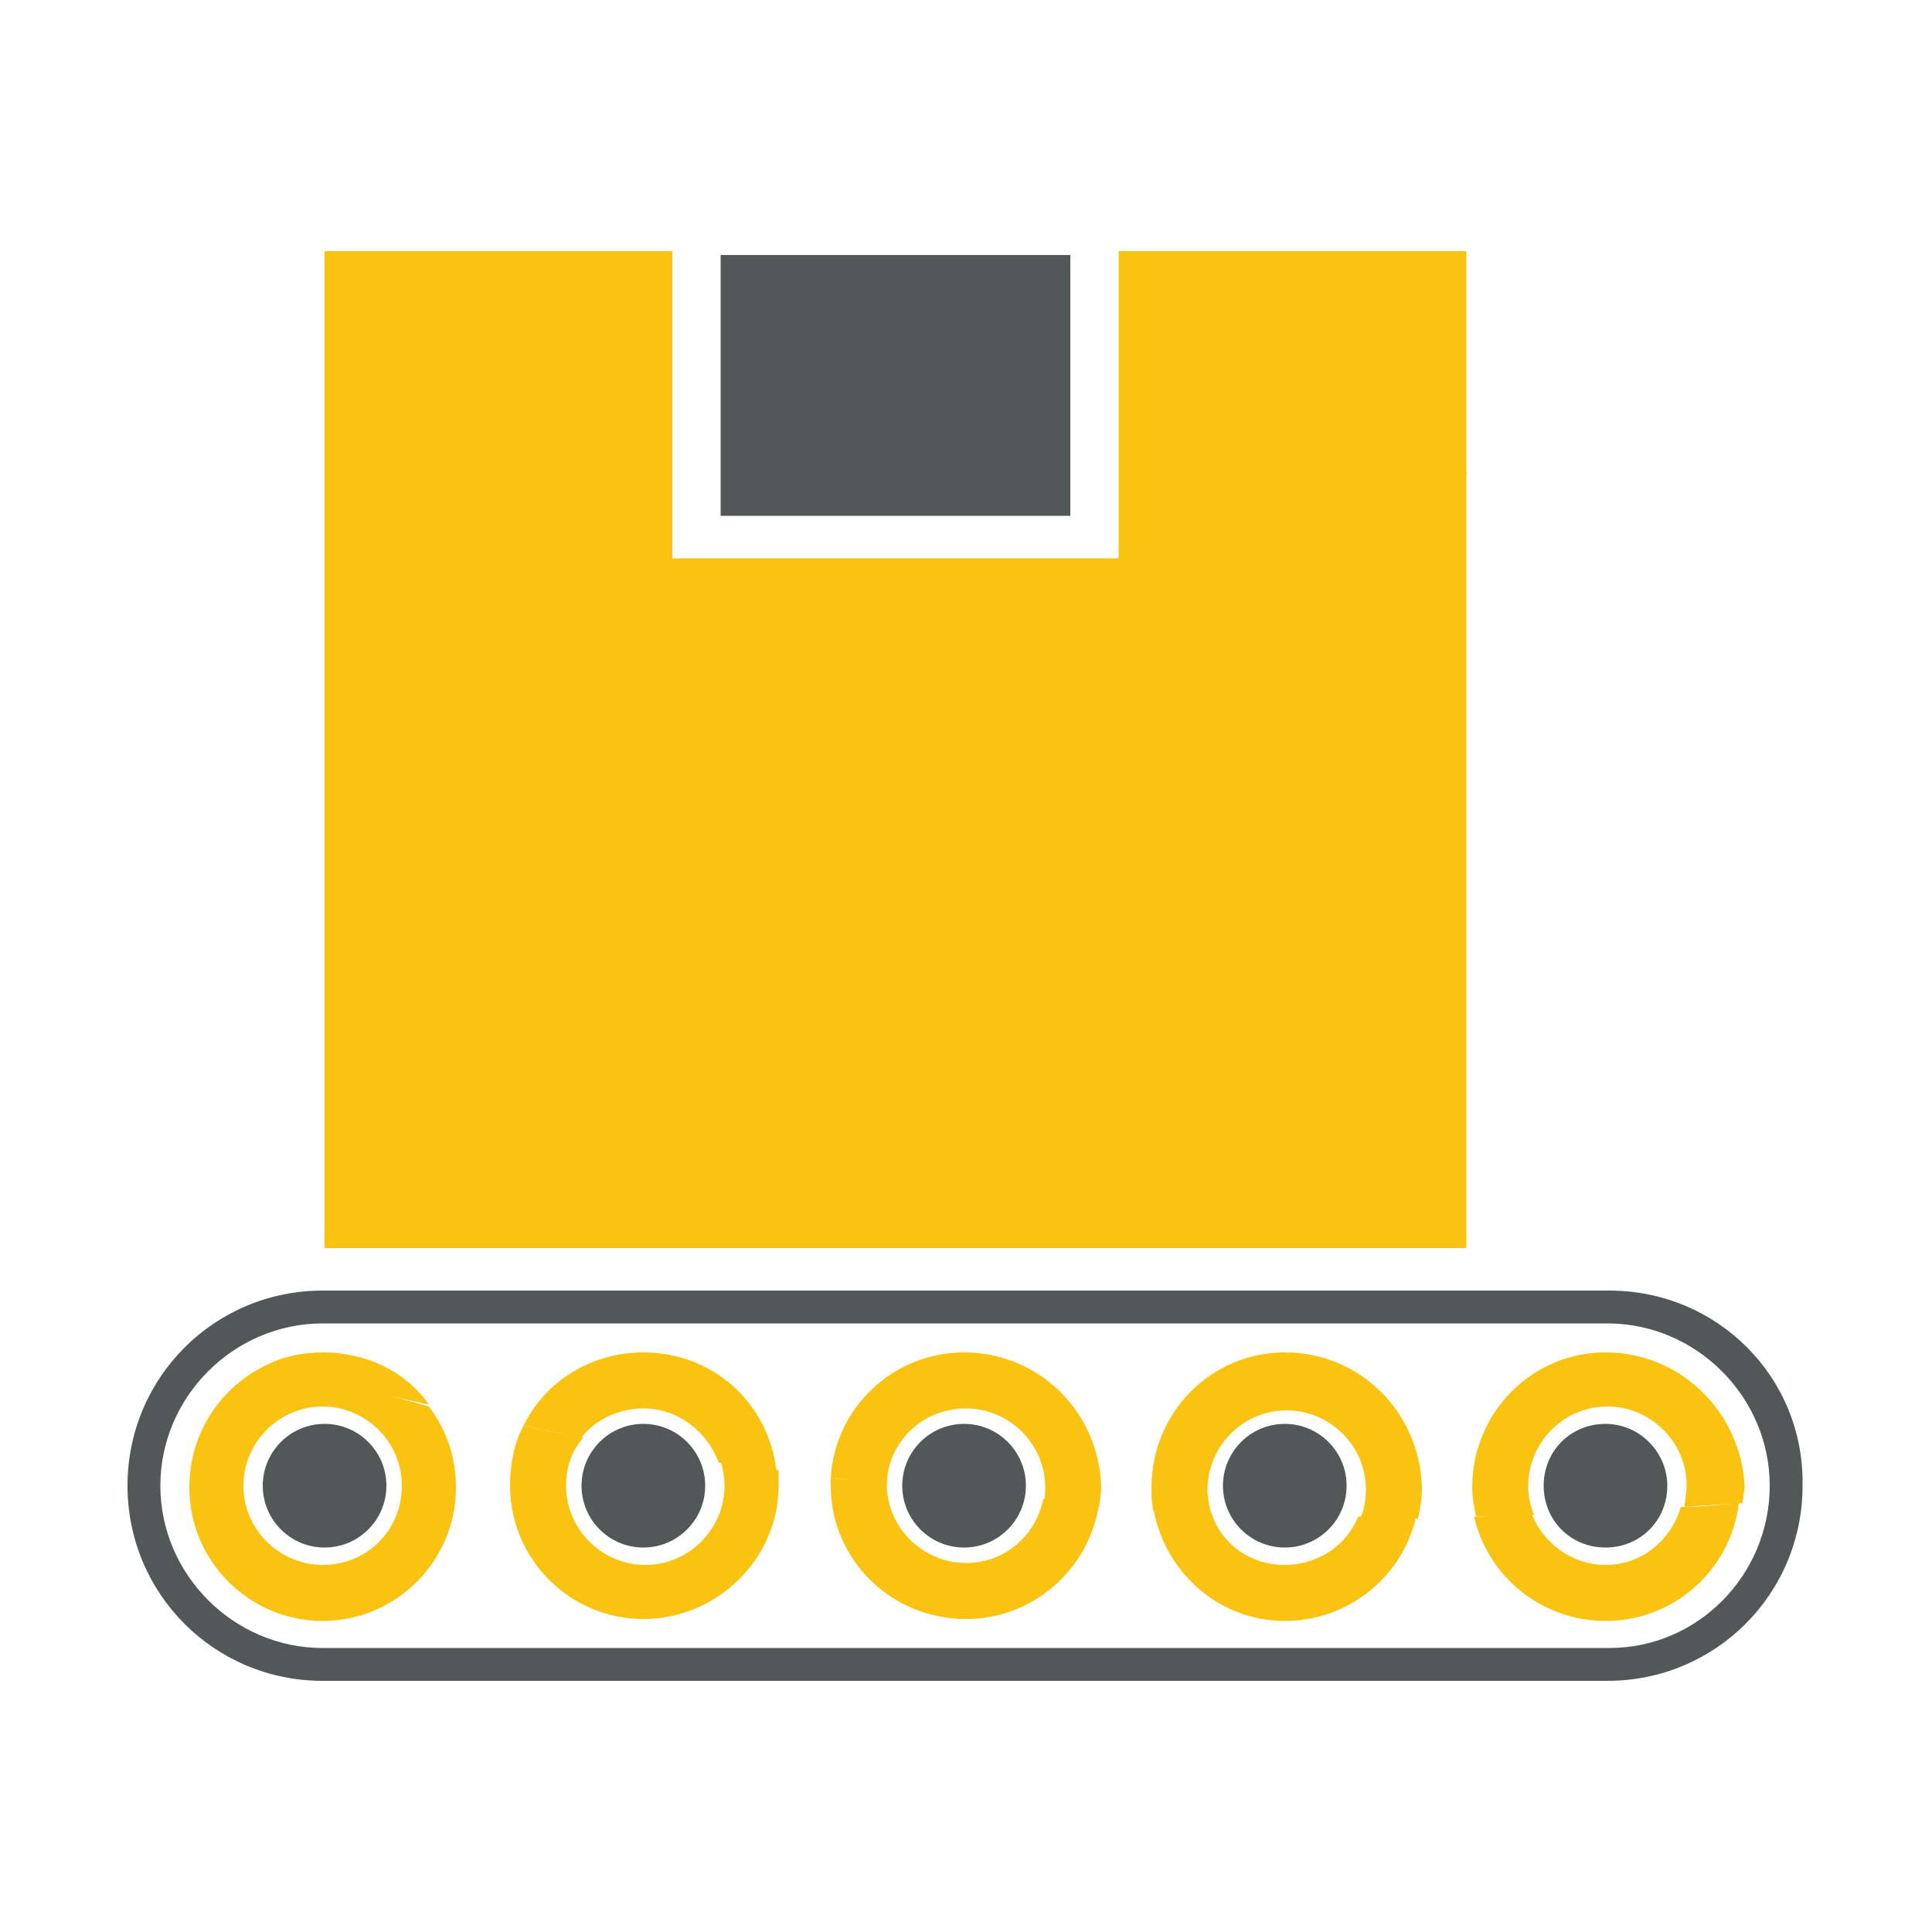
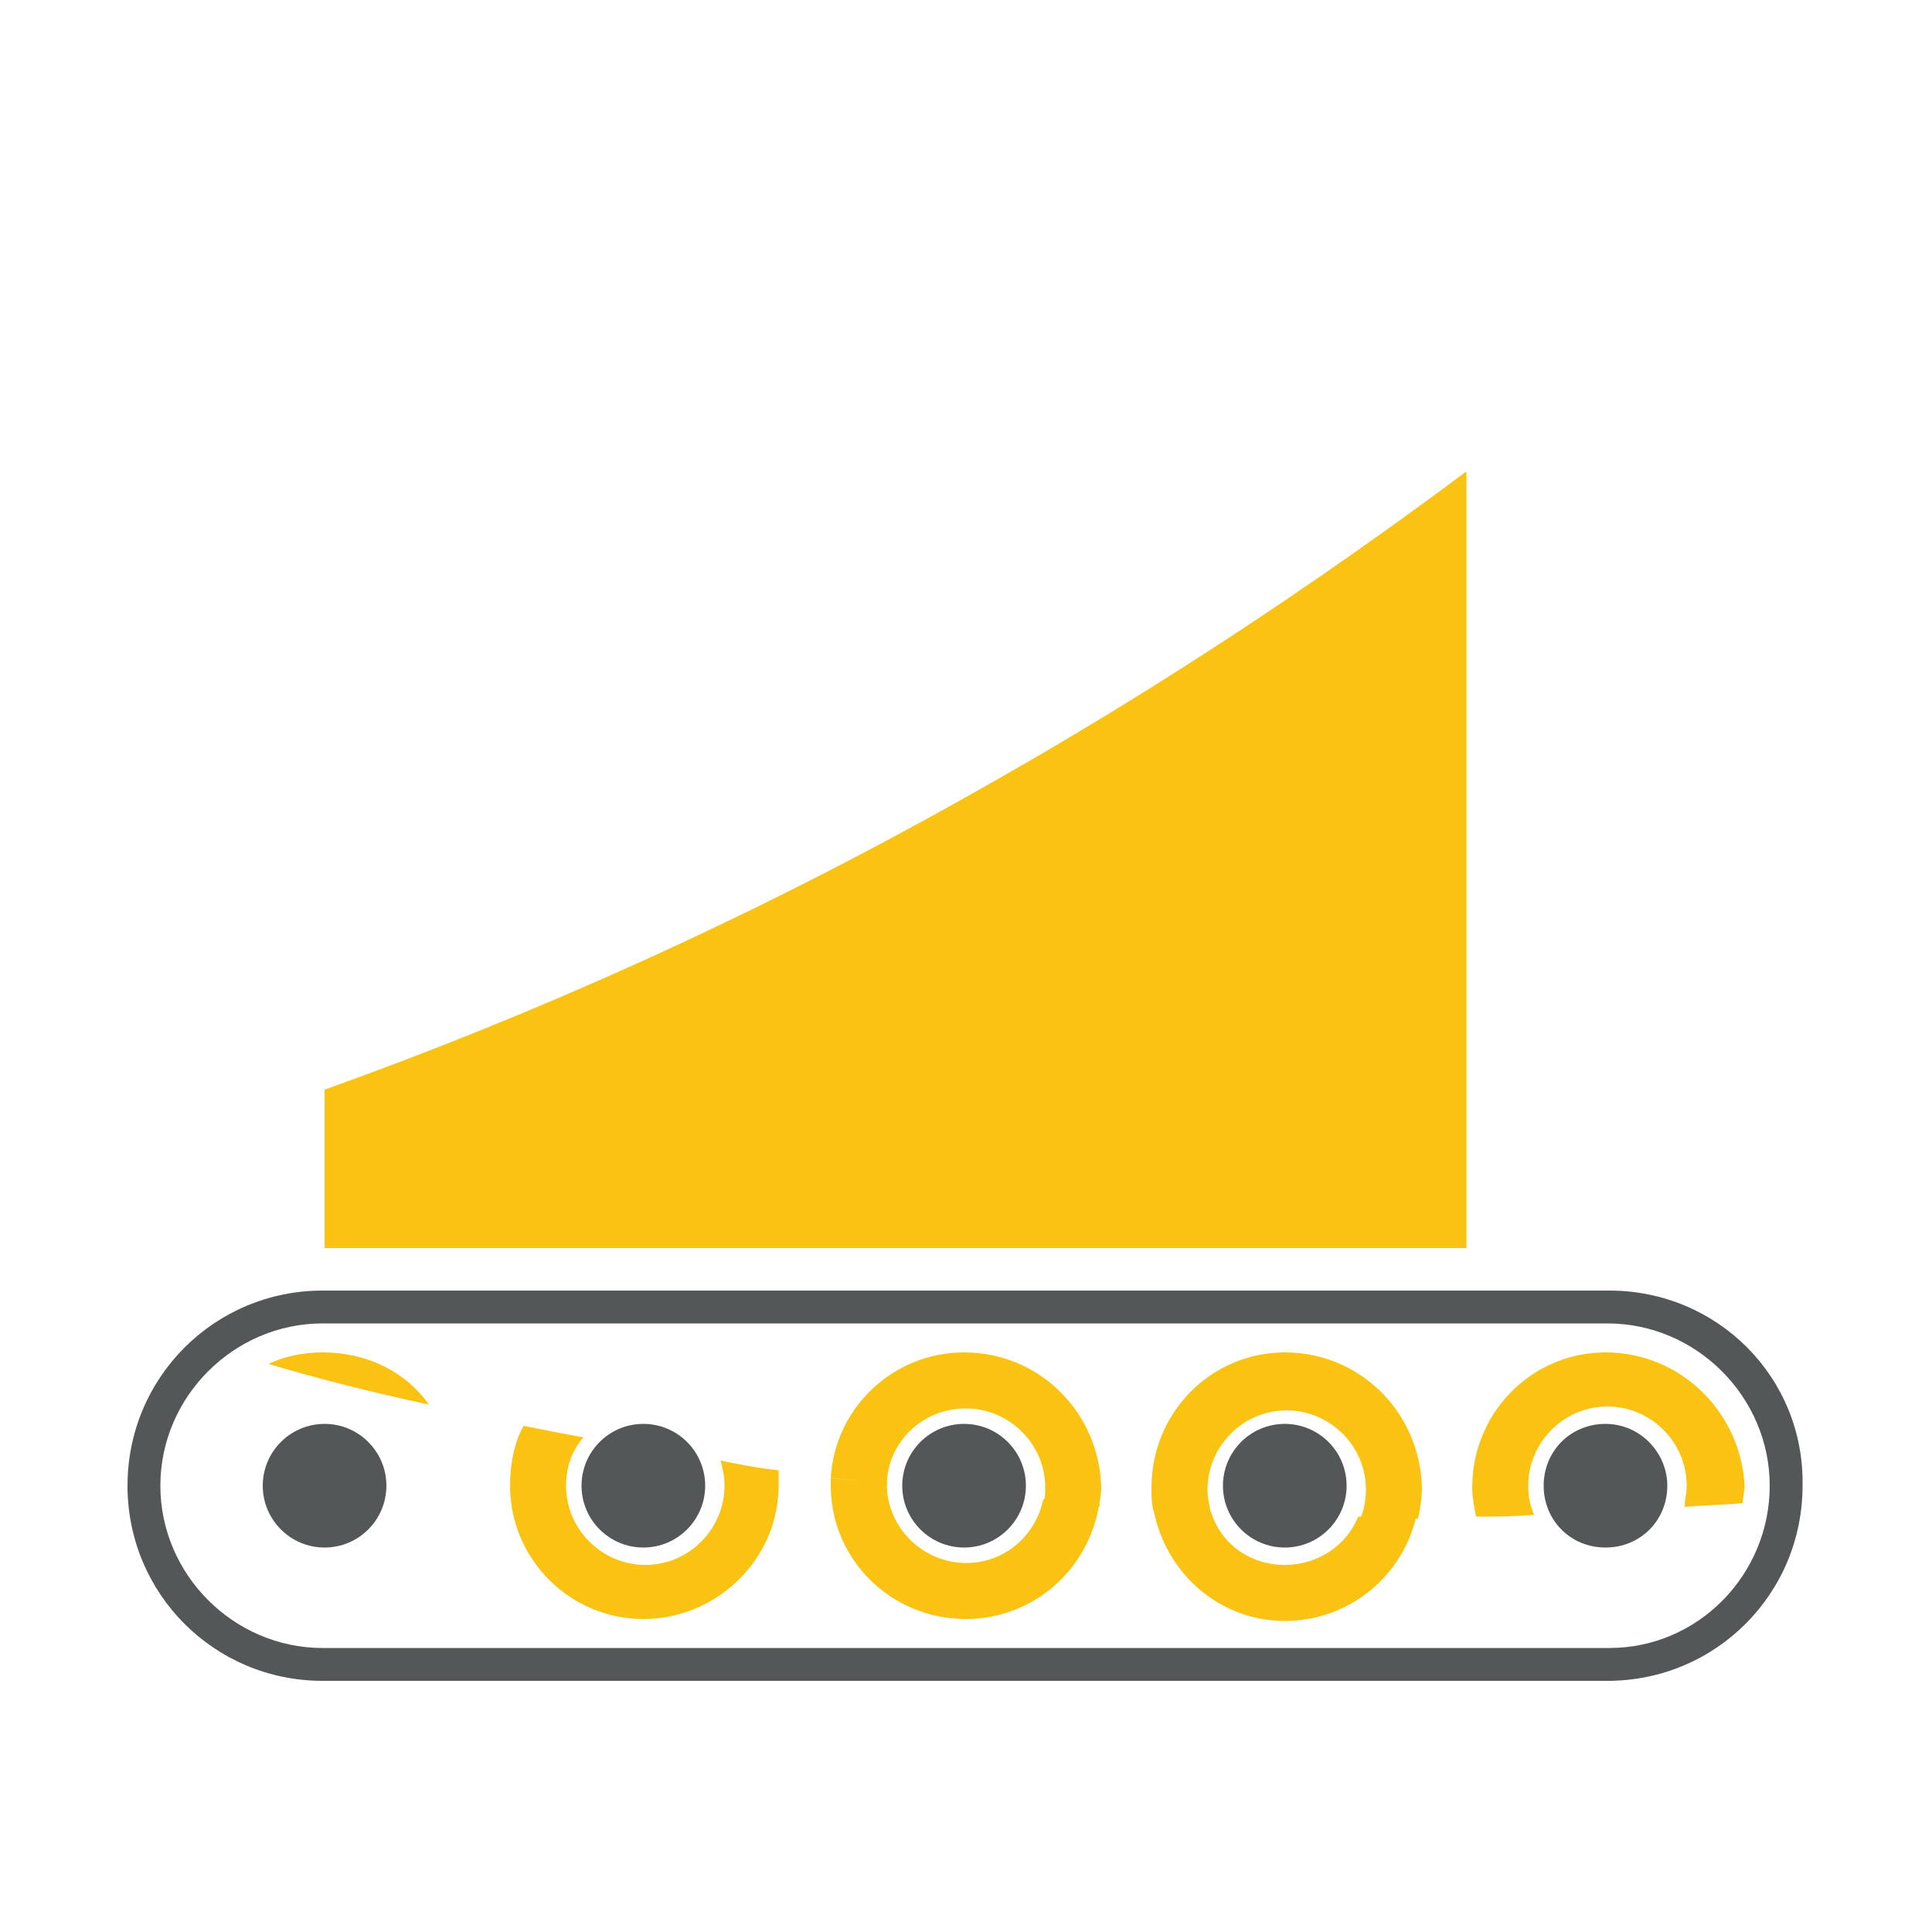
<svg xmlns="http://www.w3.org/2000/svg" version="1.1" id="Layer_1" x="0px" y="0px" viewBox="0 0 100 100" style="enable-background:new 0 0 100 100;" xml:space="preserve">
  <style type="text/css">
	.st0{fill:#545758;}
	.st1{fill:#FAC312;}
</style>
  <g>
    <path class="st0" d="M86.3,76.9c0,1.8-1.4,3.2-3.2,3.2c-1.8,0-3.2-1.4-3.2-3.2c0-1.8,1.4-3.2,3.2-3.2   C84.9,73.7,86.3,75.2,86.3,76.9z" />
    <circle class="st0" cx="66.5" cy="76.9" r="3.2" />
    <circle class="st0" cx="49.9" cy="76.9" r="3.2" />
    <path class="st0" d="M83.3,66.8H16.7c-5.6,0-10.1,4.5-10.1,10.1S11.1,87,16.7,87h66.5c5.6,0,10.1-4.5,10.1-10.1   C93.4,71.3,88.9,66.8,83.3,66.8z M83.3,85.3H16.7c-4.6,0-8.4-3.8-8.4-8.4s3.8-8.4,8.4-8.4h66.5c4.6,0,8.4,3.8,8.4,8.4   S87.9,85.3,83.3,85.3z" />
-     <rect x="37.3" y="13.2" class="st0" width="18.1" height="13.5" />
    <g>
      <path class="st1" d="M75.9,24.4C68,30.3,59.4,36,50.1,41.2c-11.2,6.3-22.4,11.3-33.3,15.2v8.2h59.1L75.9,24.4L75.9,24.4z" />
-       <path class="st1" d="M75.9,13h-18v15.9H34.8V13h-18v43.5c10.9-3.9,22.2-8.9,33.3-15.2c9.3-5.2,18-10.9,25.8-16.8L75.9,13L75.9,13z    " />
    </g>
    <g>
-       <path class="st1" d="M16.7,81c-2.2,0-4.1-1.8-4.1-4.1c0-2.2,1.8-4.1,4.1-4.1c2.2,0,4.1,1.8,4.1,4.1C20.8,79.2,19,81,16.7,81    L16.7,81z M13.9,70.6c-2.4,1.1-4.1,3.5-4.1,6.4c0,3.8,3.1,6.9,6.9,6.9s6.9-3.1,6.9-6.9c0-1.6-0.5-3-1.4-4.2    C19.4,72,16.6,71.3,13.9,70.6L13.9,70.6z" />
-       <path class="st1" d="M90,77.8c-1,0.1-2,0.2-3,0.2c-0.5,1.7-2,3-3.9,3c-1.7,0-3.2-1.1-3.8-2.6c-1,0-2,0.1-3,0.1    c0.7,3.1,3.5,5.4,6.8,5.4C86.7,83.9,89.6,81.2,90,77.8L90,77.8z" />
      <path class="st1" d="M59.7,78.1c0.6,3.3,3.4,5.8,6.8,5.8c3.3,0,6.1-2.3,6.8-5.4c-0.1,0-0.3,0-0.4,0c-0.9,0-1.7,0-2.6,0    C69.7,80,68.2,81,66.5,81c-1.8,0-3.3-1.1-3.8-2.7C61.7,78.2,60.7,78.1,59.7,78.1L59.7,78.1z" />
      <path class="st1" d="M43,76.5c0,0.1,0,0.3,0,0.4c0,3.8,3.1,6.9,7,6.9c3.5,0,6.4-2.6,6.9-6c-1-0.1-1.9-0.1-2.9-0.2    c-0.4,1.9-2,3.3-4,3.3c-2.2,0-4.1-1.8-4.1-4.1c0,0,0,0,0-0.1C44.9,76.7,43.9,76.6,43,76.5L43,76.5z" />
      <path class="st1" d="M27.1,73.8c-0.5,0.9-0.7,2-0.7,3.1c0,3.8,3.1,6.9,6.9,6.9s7-3.1,7-6.9c0-0.3,0-0.6,0-0.8c-1-0.1-2-0.3-3-0.5    c0.1,0.4,0.2,0.8,0.2,1.3c0,2.2-1.8,4.1-4.1,4.1c-2.2,0-4.1-1.8-4.1-4.1c0-1,0.3-1.8,0.9-2.5C29.1,74.2,28.1,74,27.1,73.8    L27.1,73.8z" />
      <path class="st1" d="M16.7,70c-1,0-2,0.2-2.8,0.6c2.7,0.8,5.5,1.5,8.3,2.1C21,71,19,70,16.7,70L16.7,70z" />
      <path class="st1" d="M83.1,70c-3.8,0-6.9,3.1-6.9,7c0,0.5,0.1,1,0.2,1.5c1,0,2,0,3-0.1c-0.2-0.5-0.3-0.9-0.3-1.5    c0-2.2,1.8-4.1,4.1-4.1c2.2,0,4.1,1.8,4.1,4.1c0,0.4-0.1,0.7-0.1,1.1c1-0.1,2-0.1,3-0.2c0-0.3,0.1-0.6,0.1-0.9    C90.1,73.1,87,70,83.1,70L83.1,70z" />
      <path class="st1" d="M66.5,70c-3.8,0-6.9,3.1-6.9,7c0,0.4,0,0.8,0.1,1.2c1,0.1,2,0.1,3,0.2c-0.1-0.4-0.2-0.9-0.2-1.3    c0-2.2,1.8-4.1,4.1-4.1c2.2,0,4.1,1.8,4.1,4.1c0,0.5-0.1,1.1-0.3,1.5c0.9,0,1.7,0,2.6,0c0.1,0,0.3,0,0.4,0c0.1-0.5,0.2-1,0.2-1.6    C73.5,73.1,70.4,70,66.5,70L66.5,70z" />
      <path class="st1" d="M49.9,70c-3.7,0-6.7,2.9-6.9,6.5c1,0.1,1.9,0.2,2.9,0.4c0-2.2,1.8-4,4.1-4c2.2,0,4.1,1.8,4.1,4.1    c0,0.3,0,0.5-0.1,0.8c1,0.1,1.9,0.2,2.9,0.2c0-0.3,0.1-0.6,0.1-1C56.9,73.1,53.8,70,49.9,70L49.9,70z" />
-       <path class="st1" d="M33.3,70c-2.7,0-5.1,1.5-6.2,3.8c1,0.2,2,0.4,3,0.6c0.7-0.9,1.9-1.5,3.2-1.5c1.8,0,3.3,1.2,3.9,2.8    c1,0.2,2,0.3,3,0.5C39.8,72.6,36.9,70,33.3,70L33.3,70z" />
    </g>
    <circle class="st0" cx="33.3" cy="76.9" r="3.2" />
    <circle class="st0" cx="16.8" cy="76.9" r="3.2" />
  </g>
</svg>